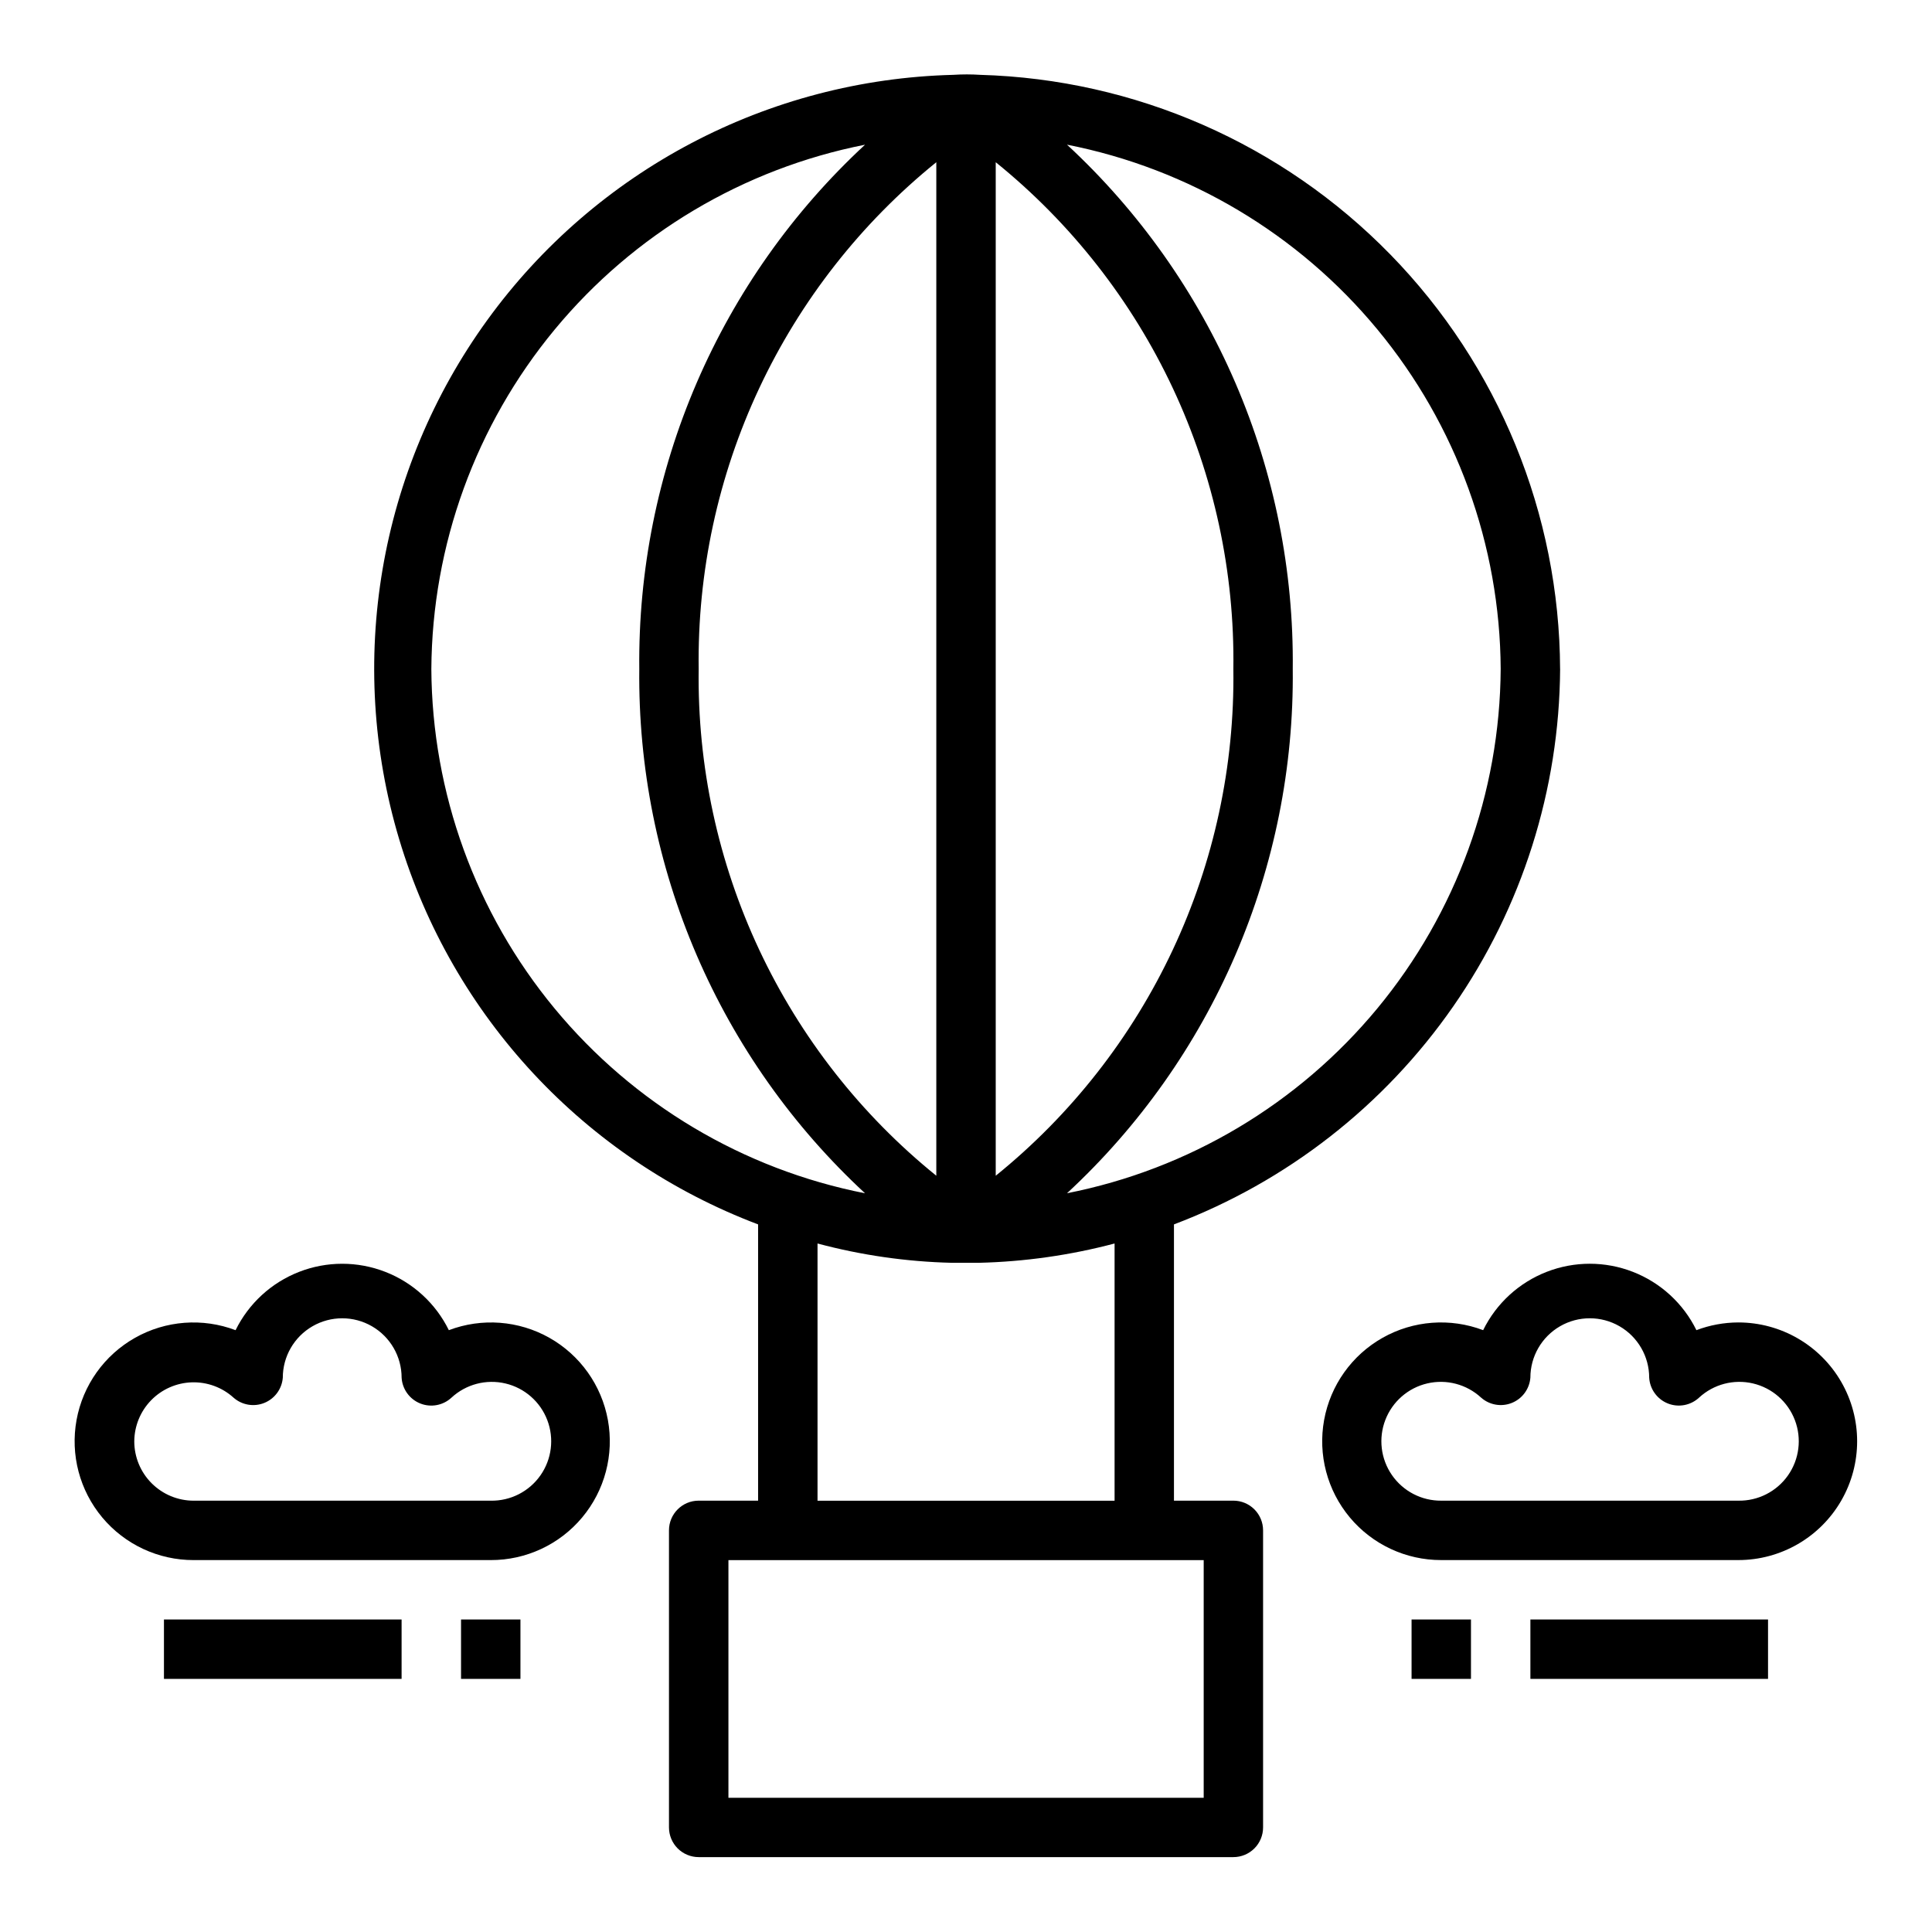
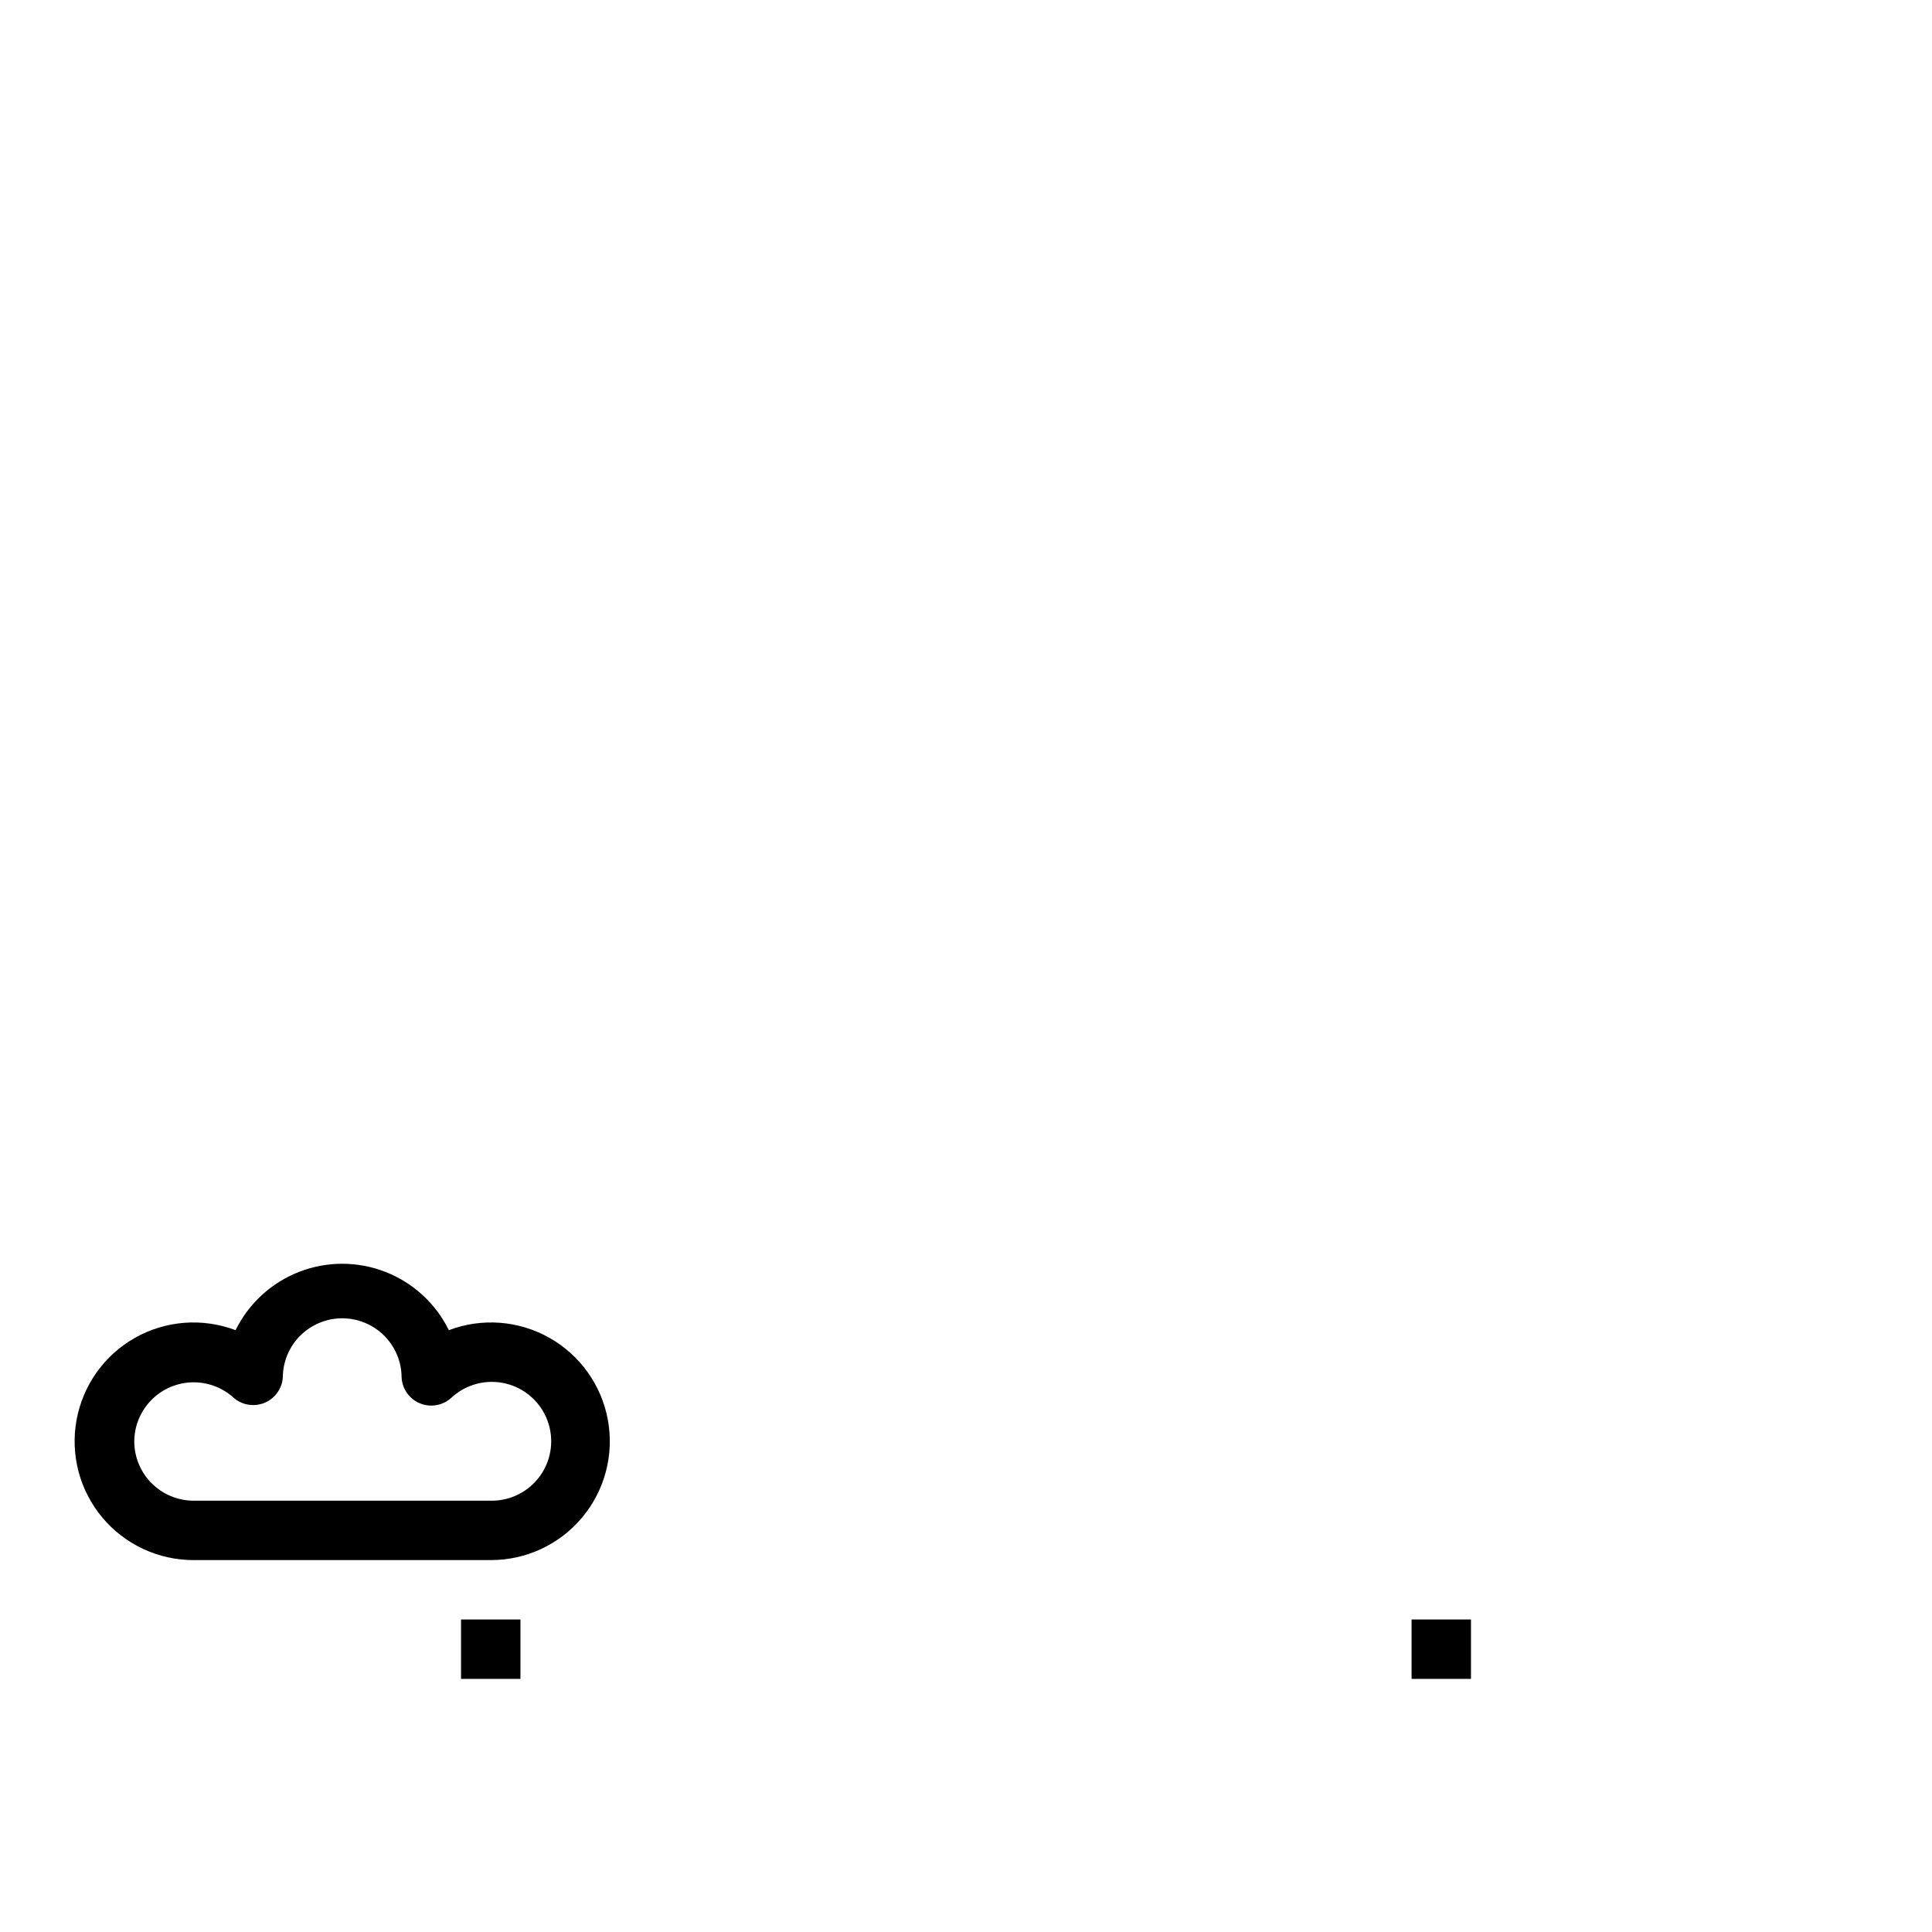
<svg xmlns="http://www.w3.org/2000/svg" fill="#000000" width="800px" height="800px" version="1.1" viewBox="144 144 512 512">
  <g>
-     <path d="m557.44 321.28c-0.164-41.055-16.293-80.434-44.969-109.82-28.676-29.379-67.652-46.457-108.69-47.625-2.387-0.156-4.777-0.156-7.164 0-49.035 1.242-94.695 25.27-123.48 64.984-28.793 39.715-37.426 90.578-23.355 137.57 14.07 46.992 49.242 84.738 95.121 102.09v73.211h-15.746c-4.348 0-7.871 3.523-7.871 7.871v78.723c0 2.086 0.832 4.09 2.305 5.566 1.477 1.473 3.481 2.305 5.566 2.305h141.7c2.086 0 4.09-0.832 5.566-2.305 1.477-1.477 2.305-3.481 2.305-5.566v-78.723c0-2.086-0.828-4.09-2.305-5.566-1.477-1.477-3.481-2.305-5.566-2.305h-15.746v-73.211c29.93-11.332 55.723-31.465 73.988-57.738 18.266-26.277 28.148-57.469 28.348-89.469zm-15.742 0c-0.195 32.863-11.746 64.645-32.691 89.965-20.945 25.32-50 42.625-82.242 48.977 19.121-17.695 34.324-39.203 44.629-63.133 10.305-23.93 15.48-49.754 15.199-75.809 0.281-26.051-4.894-51.875-15.199-75.805-10.305-23.93-25.508-45.438-44.629-63.137 32.25 6.34 61.312 23.641 82.258 48.965 20.949 25.324 32.492 57.113 32.676 89.977zm-133.82 134.3v-268.59c19.98 16.156 36.035 36.637 46.941 59.902 10.91 23.266 16.395 48.703 16.035 74.395 0.352 25.691-5.133 51.129-16.043 74.395-10.906 23.262-26.957 43.746-46.934 59.902zm-15.746-268.59v268.59c-19.98-16.152-36.031-36.637-46.941-59.898-10.91-23.266-16.391-48.703-16.035-74.398-0.352-25.691 5.133-51.129 16.043-74.391 10.91-23.266 26.957-43.746 46.934-59.906zm-133.82 134.3c0.199-32.859 11.746-64.641 32.691-89.965 20.945-25.32 50-42.621 82.242-48.977-19.121 17.699-34.324 39.207-44.629 63.137-10.305 23.93-15.48 49.754-15.199 75.805-0.281 26.055 4.894 51.879 15.199 75.809 10.305 23.93 25.508 45.438 44.629 63.133-32.25-6.34-61.312-23.637-82.258-48.961-20.949-25.324-32.492-57.113-32.676-89.98zm204.68 299.14h-125.95v-62.977h125.95zm-23.617-78.719h-78.723v-68.172c11.617 3.109 23.562 4.828 35.582 5.117h7.164c12.152-0.289 24.227-2.008 35.977-5.117z" />
    <path d="m274.05 557.44c9.352 0.023 18.227-4.117 24.223-11.289 6-7.172 8.5-16.641 6.824-25.84-1.68-9.199-7.356-17.18-15.496-21.777-8.145-4.598-17.91-5.336-26.652-2.023-3.477-7.078-9.484-12.59-16.832-15.453-7.352-2.863-15.504-2.863-22.855 0-7.348 2.863-13.355 8.375-16.832 15.453-8.742-3.312-18.508-2.574-26.648 2.023-8.145 4.598-13.82 12.578-15.496 21.777-1.676 9.199 0.824 18.668 6.82 25.84 5.996 7.172 14.875 11.312 24.223 11.289zm-94.465-31.488c0.031-4.066 1.633-7.969 4.477-10.879 2.844-2.914 6.703-4.609 10.77-4.738 4.066-0.129 8.027 1.32 11.047 4.047 2.234 1.98 5.398 2.523 8.164 1.406 2.769-1.117 4.668-3.703 4.902-6.68 0-5.625 3-10.824 7.871-13.637s10.875-2.812 15.746 0 7.871 8.012 7.871 13.637c0.188 3.039 2.113 5.699 4.941 6.828s6.055 0.523 8.285-1.555c3.84-3.543 9.191-4.949 14.281-3.75 5.086 1.195 9.246 4.84 11.105 9.727s1.172 10.375-1.836 14.652c-3.004 4.273-7.934 6.781-13.16 6.688h-78.723c-4.176 0-8.18-1.66-11.133-4.613-2.949-2.949-4.609-6.957-4.609-11.133z" />
-     <path d="m604.67 494.46c-3.793 0.012-7.555 0.703-11.102 2.047-3.477-7.078-9.484-12.59-16.832-15.453-7.352-2.863-15.504-2.863-22.855 0-7.348 2.863-13.355 8.375-16.832 15.453-8.742-3.312-18.508-2.574-26.648 2.023-8.145 4.598-13.82 12.578-15.496 21.777-1.676 9.199 0.824 18.668 6.82 25.84 5.996 7.172 14.875 11.312 24.223 11.289h78.723c11.25 0 21.645-6 27.27-15.742 5.625-9.742 5.625-21.746 0-31.488-5.625-9.742-16.02-15.746-27.27-15.746zm0 47.23-78.723 0.004c-5.211 0.043-10.105-2.5-13.074-6.789-2.965-4.285-3.617-9.762-1.738-14.625 1.879-4.863 6.043-8.484 11.121-9.664 5.078-1.18 10.41 0.227 14.242 3.762 2.234 1.98 5.398 2.523 8.164 1.406 2.769-1.117 4.668-3.703 4.902-6.68 0-5.625 3-10.824 7.871-13.637s10.875-2.812 15.746 0 7.871 8.012 7.871 13.637c0.188 3.039 2.113 5.699 4.941 6.828s6.055 0.523 8.285-1.555c3.84-3.543 9.191-4.949 14.281-3.75 5.086 1.195 9.246 4.84 11.105 9.727s1.172 10.375-1.836 14.652c-3.004 4.273-7.934 6.781-13.16 6.688z" />
-     <path d="m187.45 573.18h62.977v15.742h-62.977z" />
    <path d="m266.18 573.18h15.742v15.742h-15.742z" />
-     <path d="m549.57 573.18h62.977v15.742h-62.977z" />
    <path d="m518.08 573.18h15.742v15.742h-15.742z" />
  </g>
</svg>